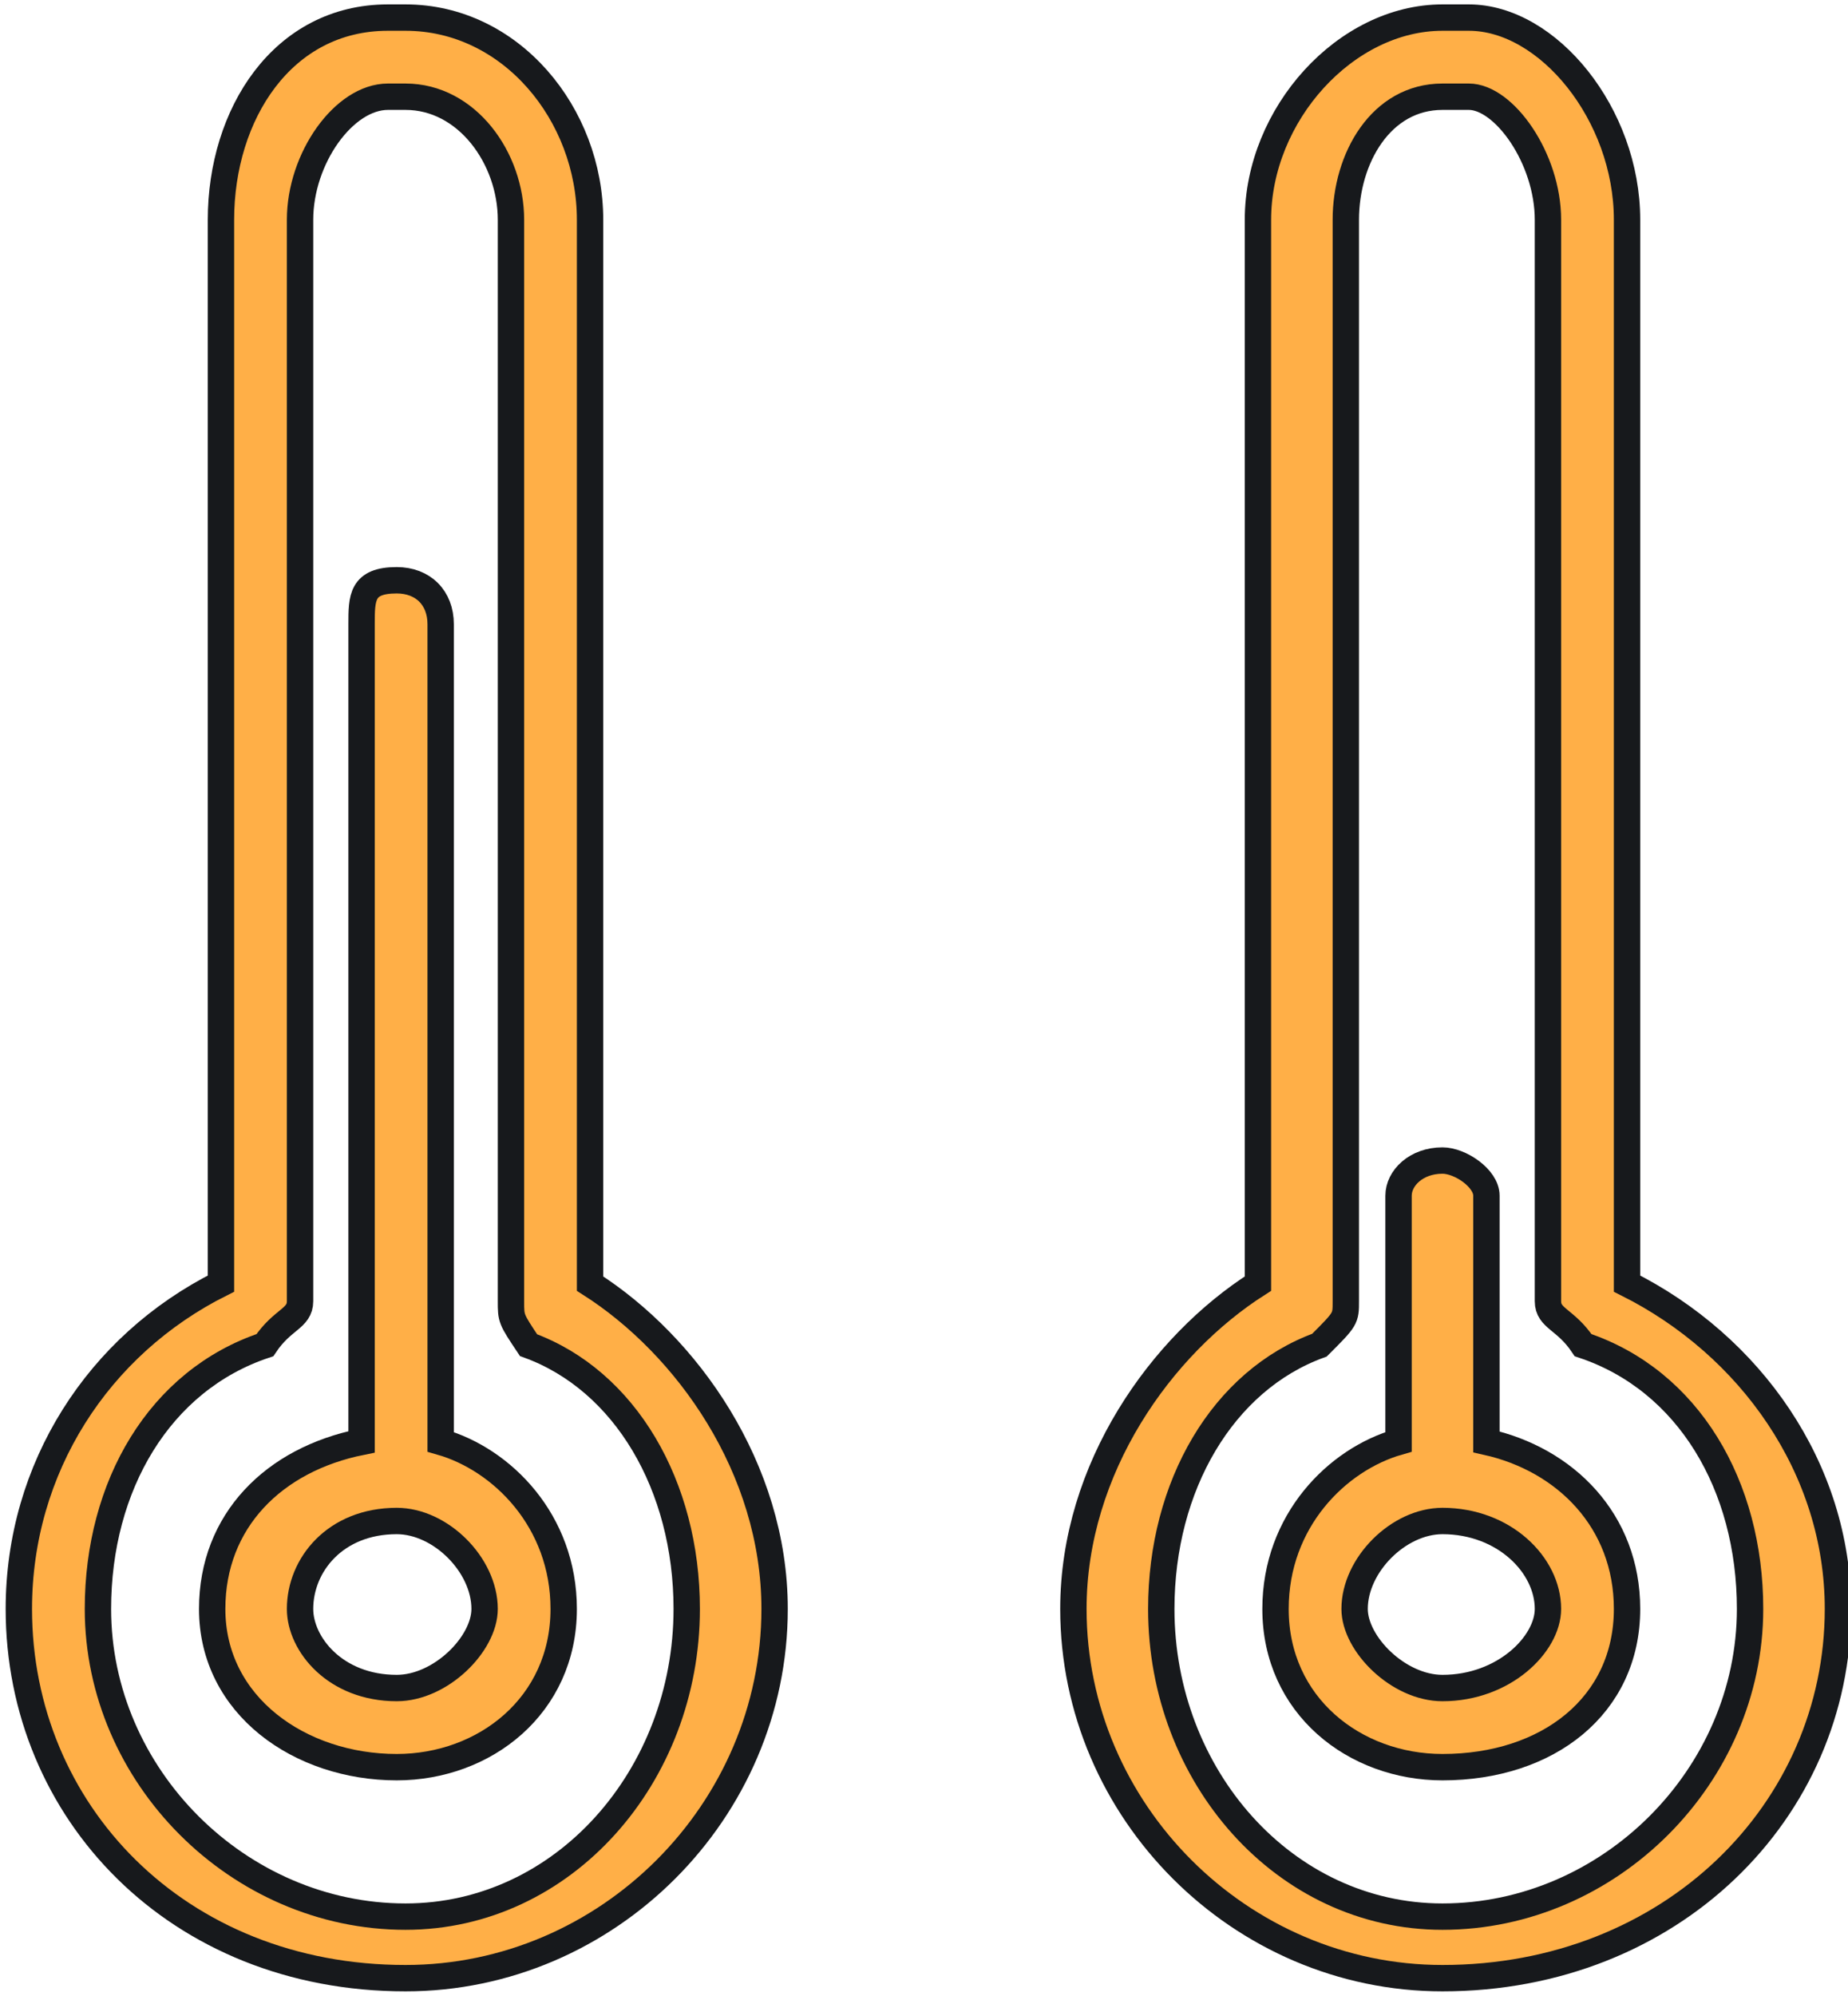
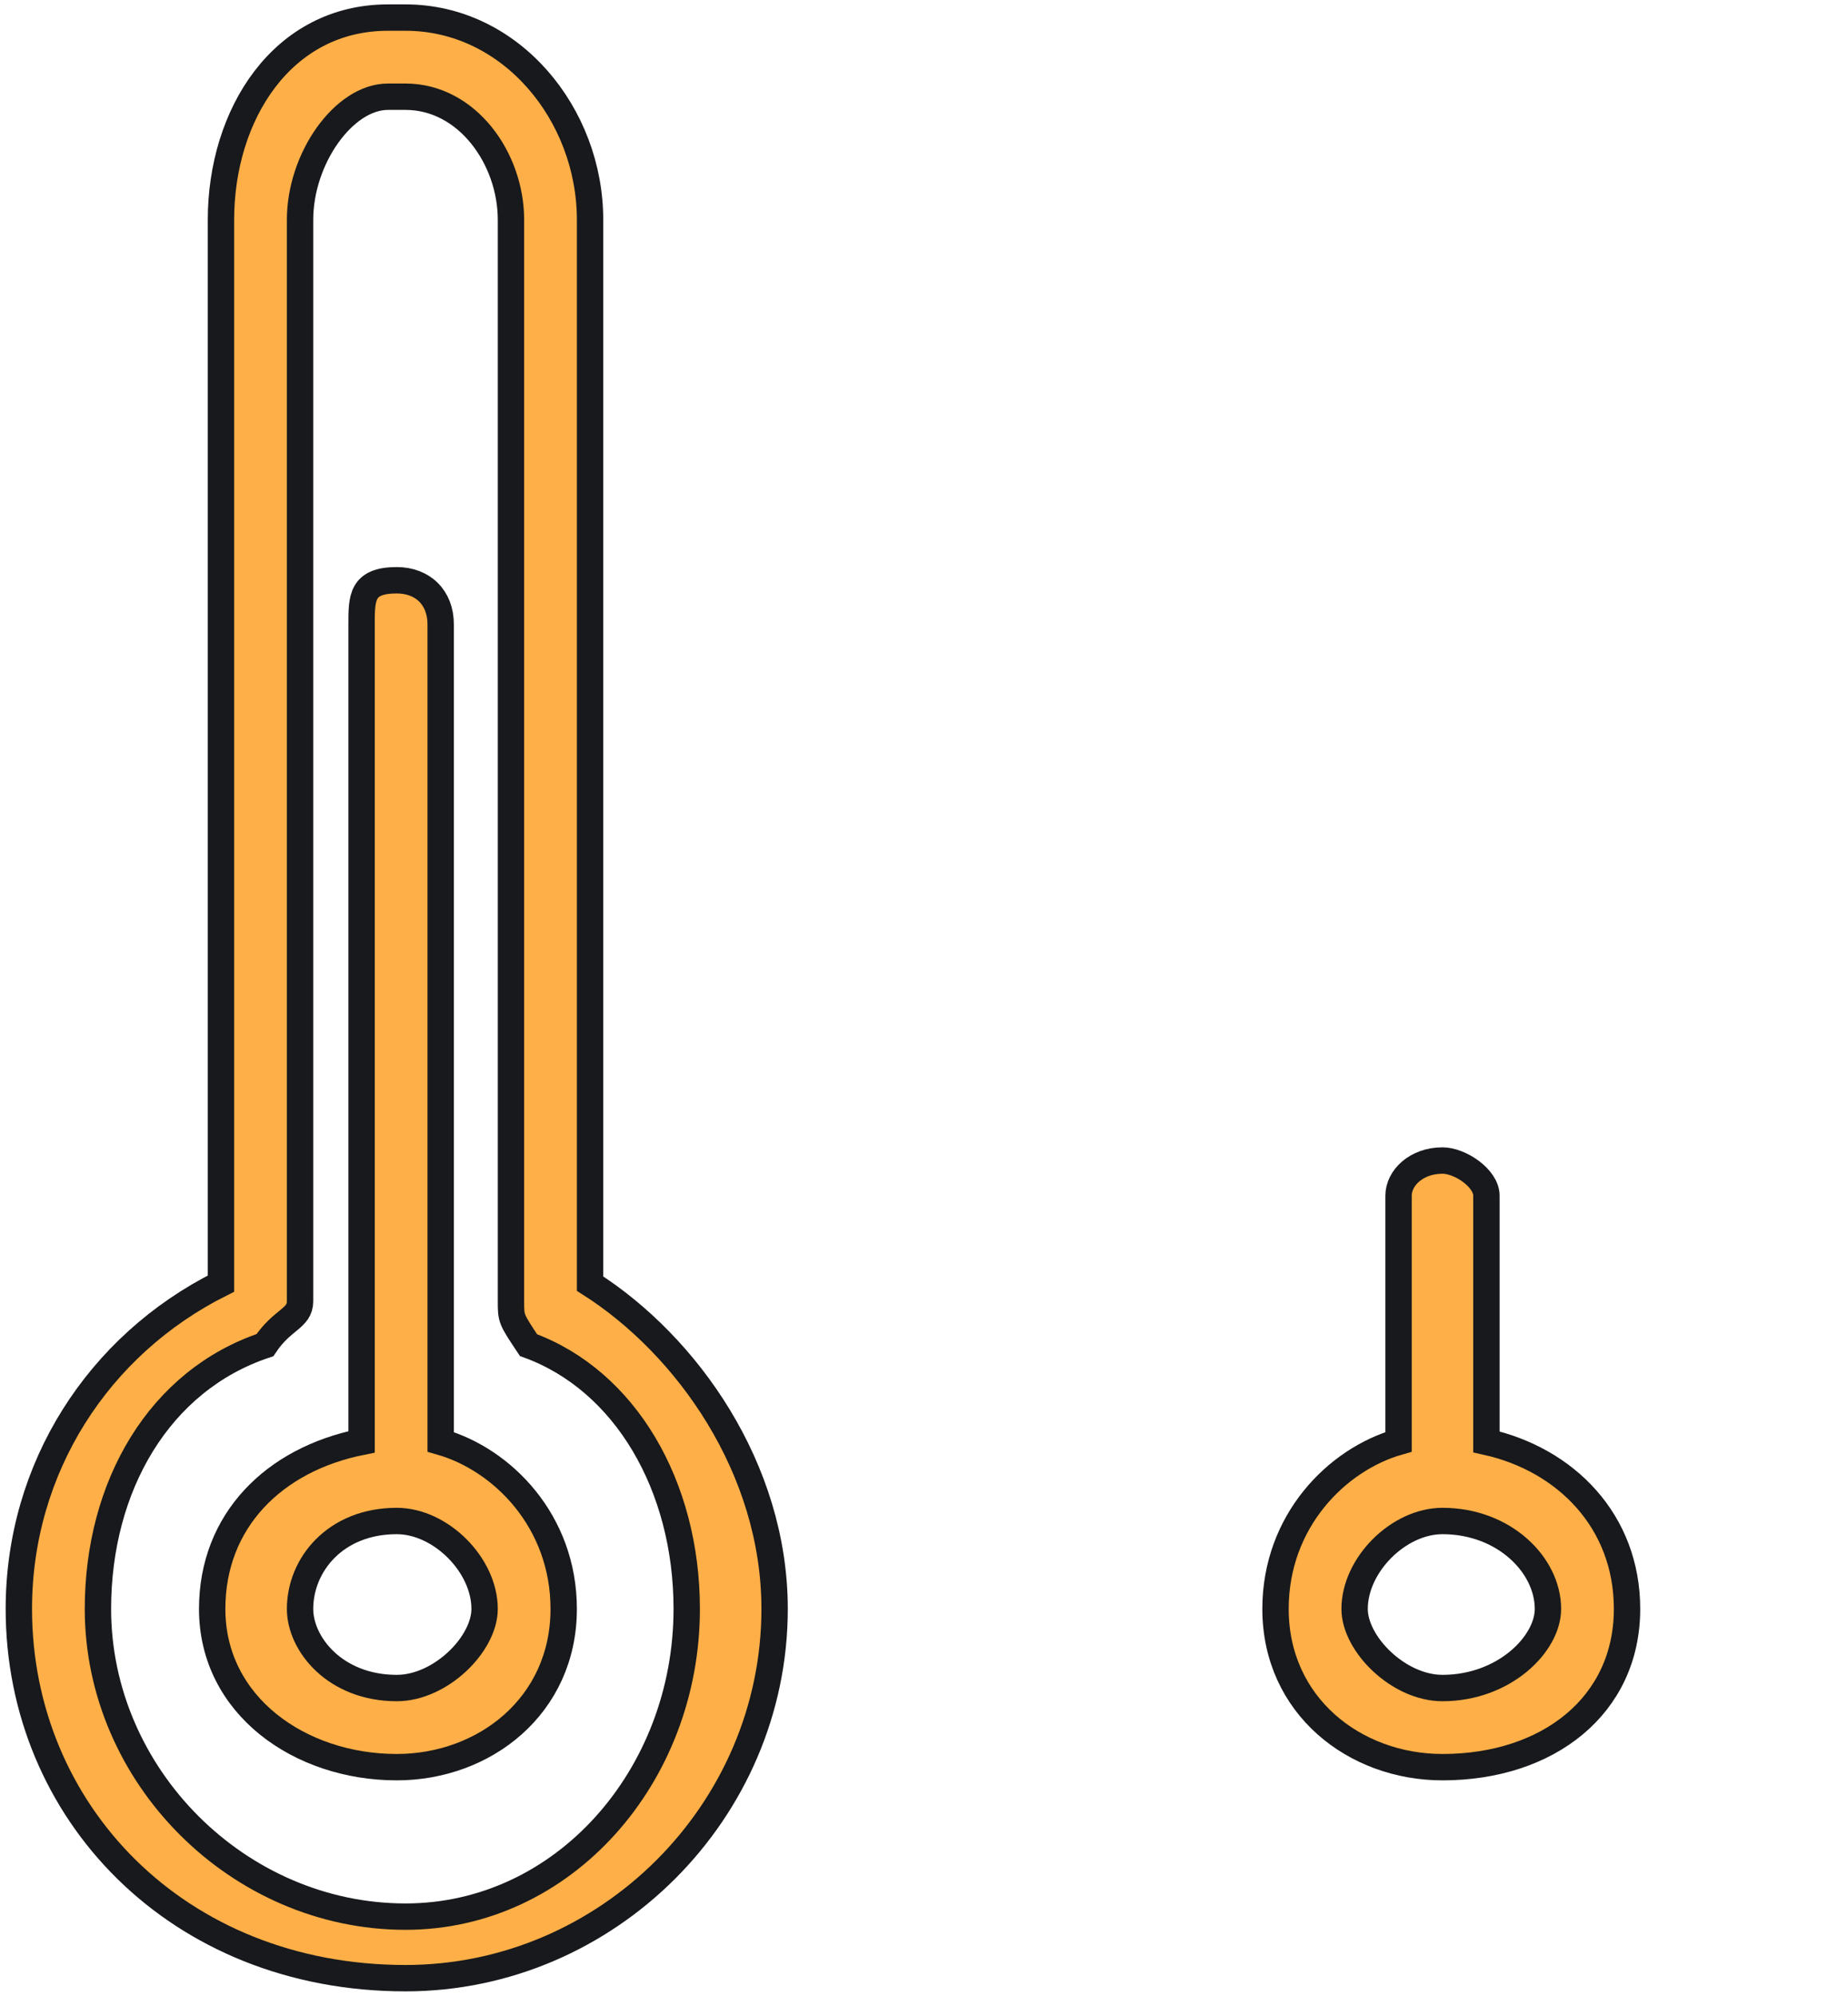
<svg xmlns="http://www.w3.org/2000/svg" xml:space="preserve" width="151px" height="163px" style="shape-rendering:geometricPrecision; text-rendering:geometricPrecision; image-rendering:optimizeQuality; fill-rule:evenodd; clip-rule:evenodd" viewBox="0 0 2.1 2.27">
  <defs>
    <style type="text/css">  .str0 {stroke:#17191C;stroke-width:0.03;stroke-miterlimit:10} .fil0 {fill:#FFAF47}  </style>
  </defs>
  <g id="Слой_x0020_1">
    <path class="fil0 str0" d="M1.69 1.64l0 0c0,-0.28 0,-0.28 0,-0.28 0,-0.02 -0.03,-0.04 -0.05,-0.04 -0.03,0 -0.05,0.02 -0.05,0.04 0,0.28 0,0.28 0,0.28 -0.07,0.02 -0.14,0.09 -0.14,0.19 0,0.11 0.09,0.18 0.19,0.18 0.12,0 0.21,-0.07 0.21,-0.18 0,-0.1 -0.07,-0.17 -0.16,-0.19zm-0.05 0.28l0 0c-0.05,0 -0.1,-0.05 -0.1,-0.09 0,-0.05 0.05,-0.1 0.1,-0.1 0.07,0 0.12,0.05 0.12,0.1 0,0.04 -0.05,0.09 -0.12,0.09z" />
-     <path class="fil0 str0" d="M1.85 1.46l0 0c0,-1.21 0,-1.21 0,-1.21 0,-0.12 -0.09,-0.23 -0.18,-0.23 -0.03,0 -0.03,0 -0.03,0 -0.11,0 -0.21,0.11 -0.21,0.23 0,1.21 0,1.21 0,1.21 -0.11,0.07 -0.21,0.21 -0.21,0.37 0,0.23 0.19,0.42 0.42,0.42 0.26,0 0.45,-0.19 0.45,-0.42 0,-0.16 -0.1,-0.3 -0.24,-0.37zm-0.21 0.72l0 0c-0.18,0 -0.32,-0.16 -0.32,-0.35 0,-0.14 0.07,-0.26 0.18,-0.3 0.03,-0.03 0.03,-0.03 0.03,-0.05 0,-1.23 0,-1.23 0,-1.23 0,-0.07 0.04,-0.14 0.11,-0.14 0.03,0 0.03,0 0.03,0 0.04,0 0.09,0.07 0.09,0.14 0,1.23 0,1.23 0,1.23 0,0.02 0.02,0.02 0.04,0.05 0.12,0.04 0.19,0.16 0.19,0.3 0,0.19 -0.16,0.35 -0.35,0.35z" />
    <path class="fil0 str0" d="M0.5 1.64l0 0c0,-0.93 0,-0.93 0,-0.93 0,-0.03 -0.02,-0.05 -0.05,-0.05 -0.04,0 -0.04,0.02 -0.04,0.05 0,0.93 0,0.93 0,0.93 -0.1,0.02 -0.17,0.09 -0.17,0.19 0,0.11 0.1,0.18 0.21,0.18 0.1,0 0.19,-0.07 0.19,-0.18 0,-0.1 -0.07,-0.17 -0.14,-0.19zm-0.05 0.28l0 0c-0.07,0 -0.11,-0.05 -0.11,-0.09 0,-0.05 0.04,-0.1 0.11,-0.1 0.05,0 0.1,0.05 0.1,0.1 0,0.04 -0.05,0.09 -0.1,0.09z" />
    <path class="fil0 str0" d="M0.67 1.46l0 0c0,-1.21 0,-1.21 0,-1.21 0,-0.12 -0.09,-0.23 -0.21,-0.23 -0.02,0 -0.02,0 -0.02,0 -0.12,0 -0.19,0.11 -0.19,0.23 0,1.21 0,1.21 0,1.21 -0.14,0.07 -0.23,0.21 -0.23,0.37 0,0.23 0.18,0.42 0.44,0.42 0.23,0 0.42,-0.19 0.42,-0.42 0,-0.16 -0.1,-0.3 -0.21,-0.37zm-0.21 0.72l0 0c-0.19,0 -0.35,-0.16 -0.35,-0.35 0,-0.14 0.07,-0.26 0.19,-0.3 0.02,-0.03 0.04,-0.03 0.04,-0.05 0,-1.23 0,-1.23 0,-1.23 0,-0.07 0.05,-0.14 0.1,-0.14 0.02,0 0.02,0 0.02,0 0.07,0 0.12,0.07 0.12,0.14 0,1.23 0,1.23 0,1.23 0,0.02 0,0.02 0.02,0.05 0.11,0.04 0.18,0.16 0.18,0.3 0,0.19 -0.14,0.35 -0.32,0.35z" />
  </g>
</svg>